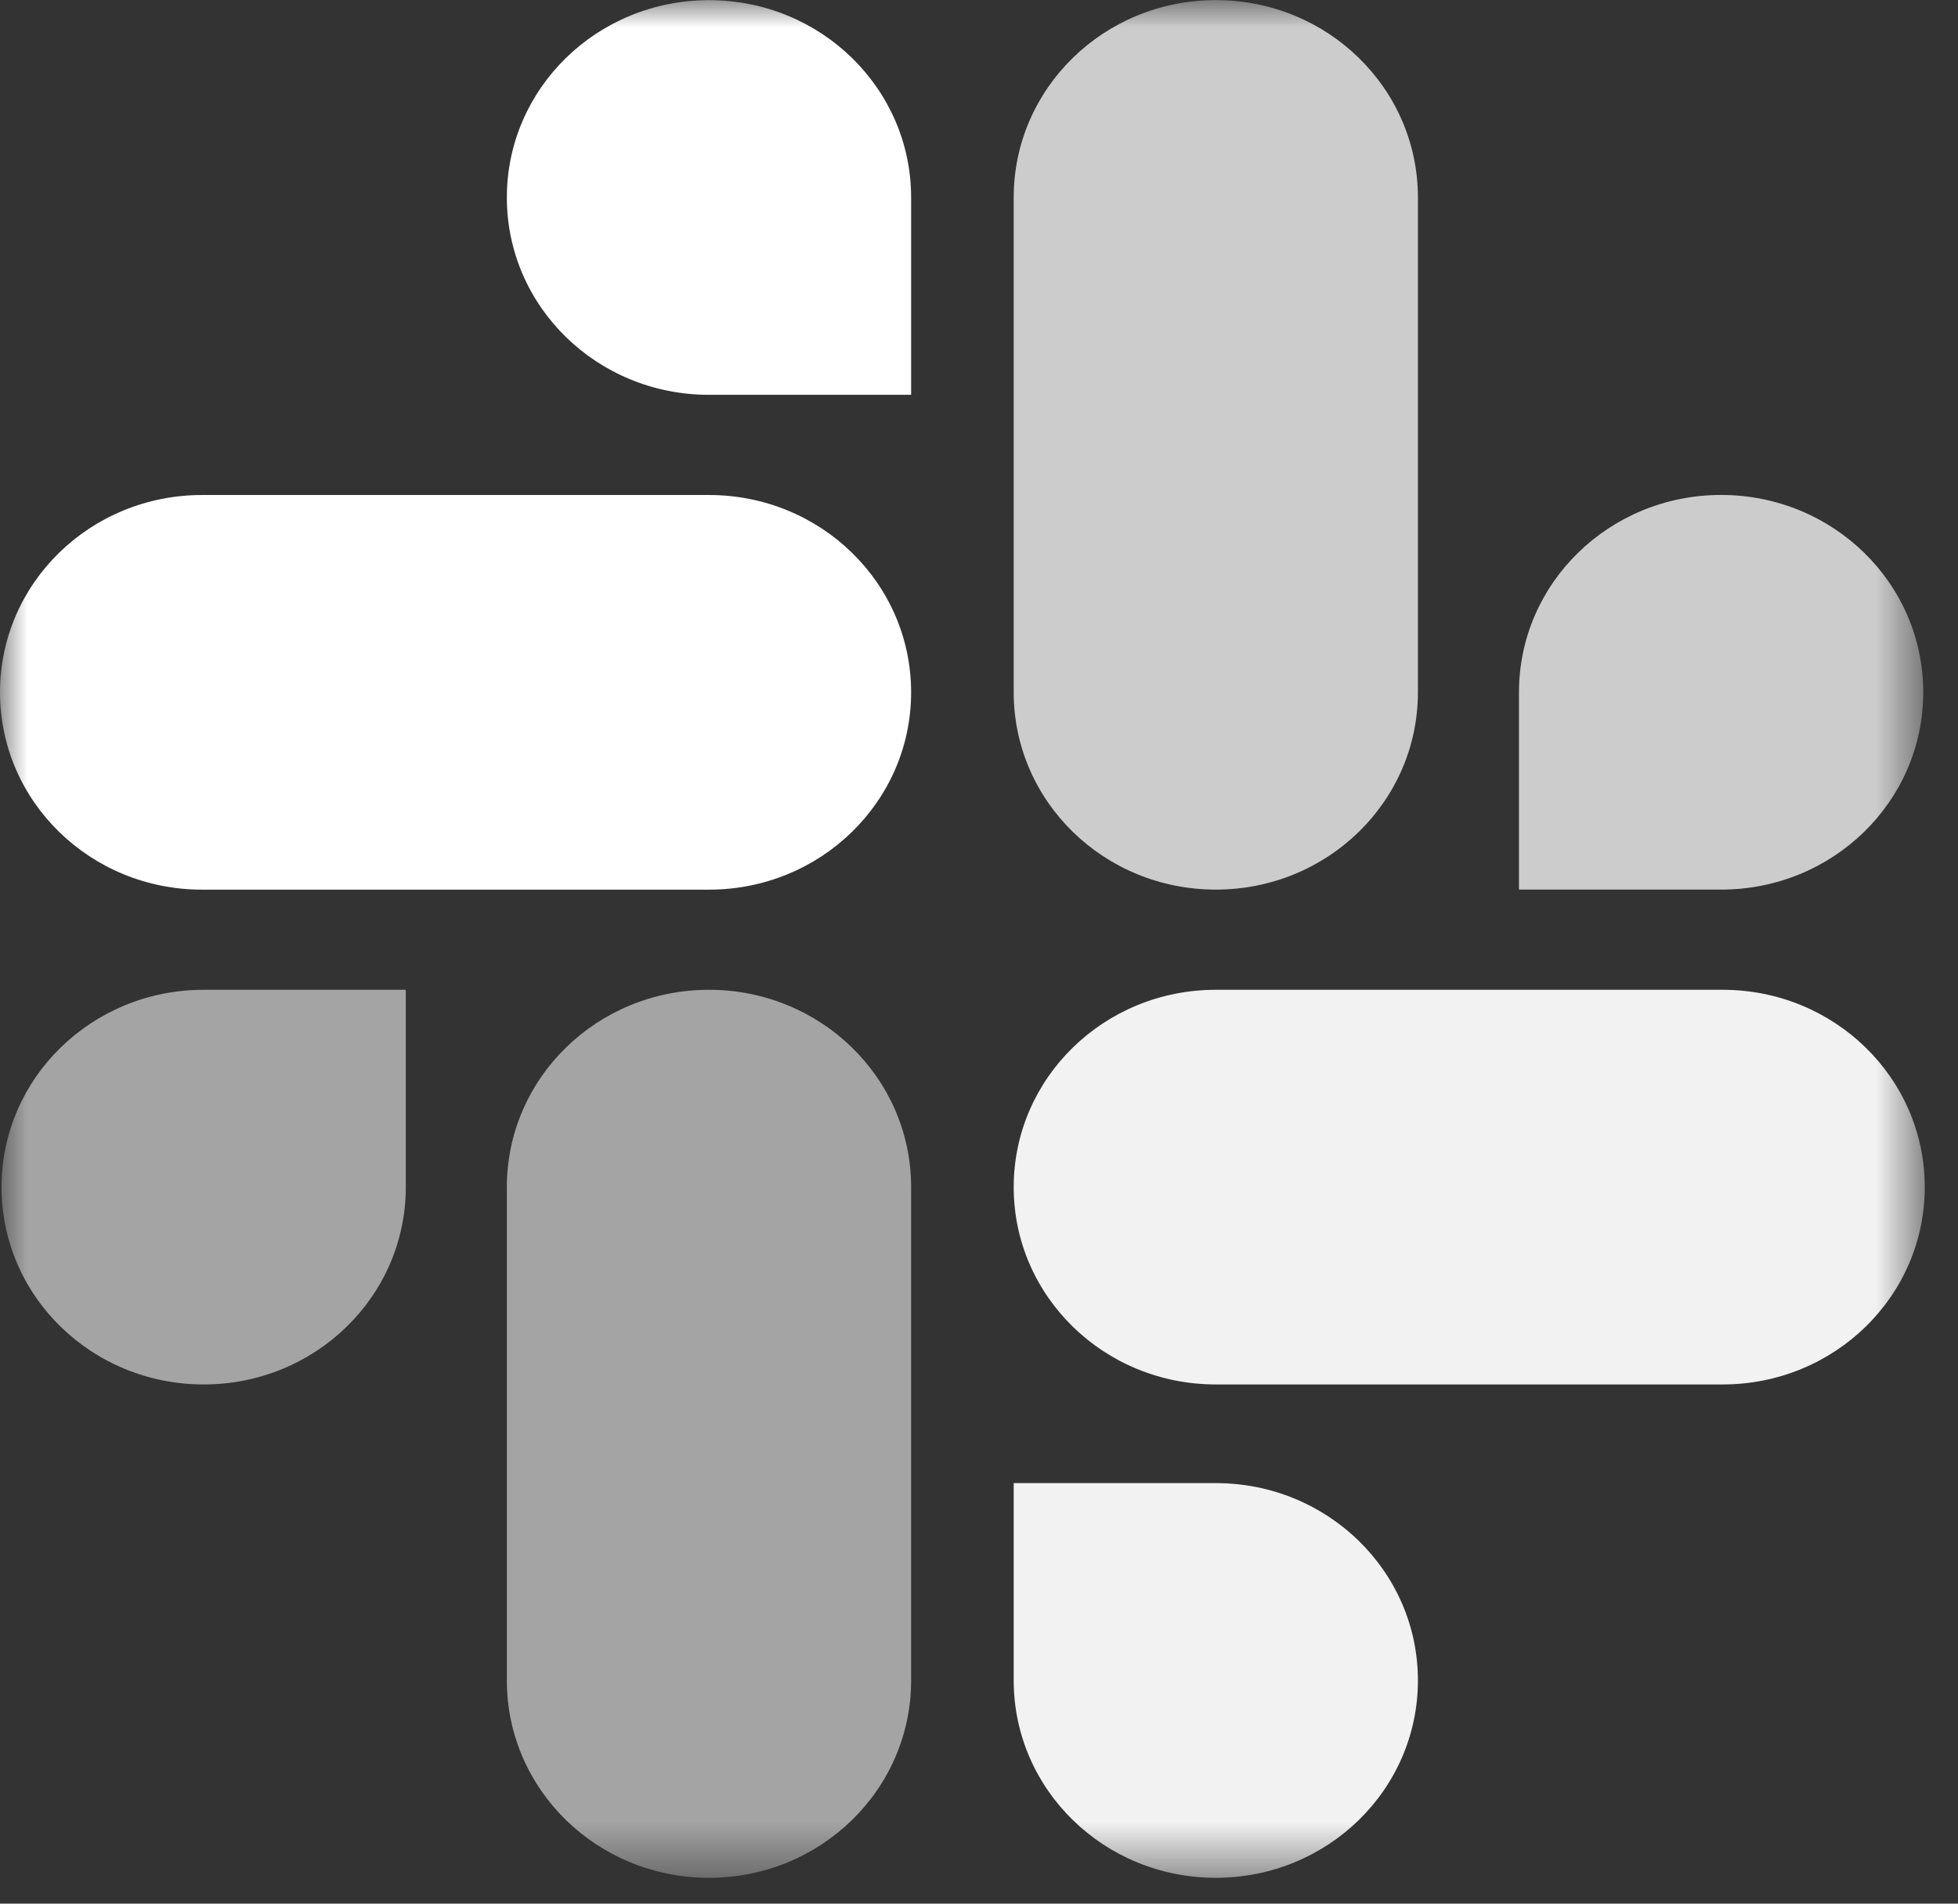
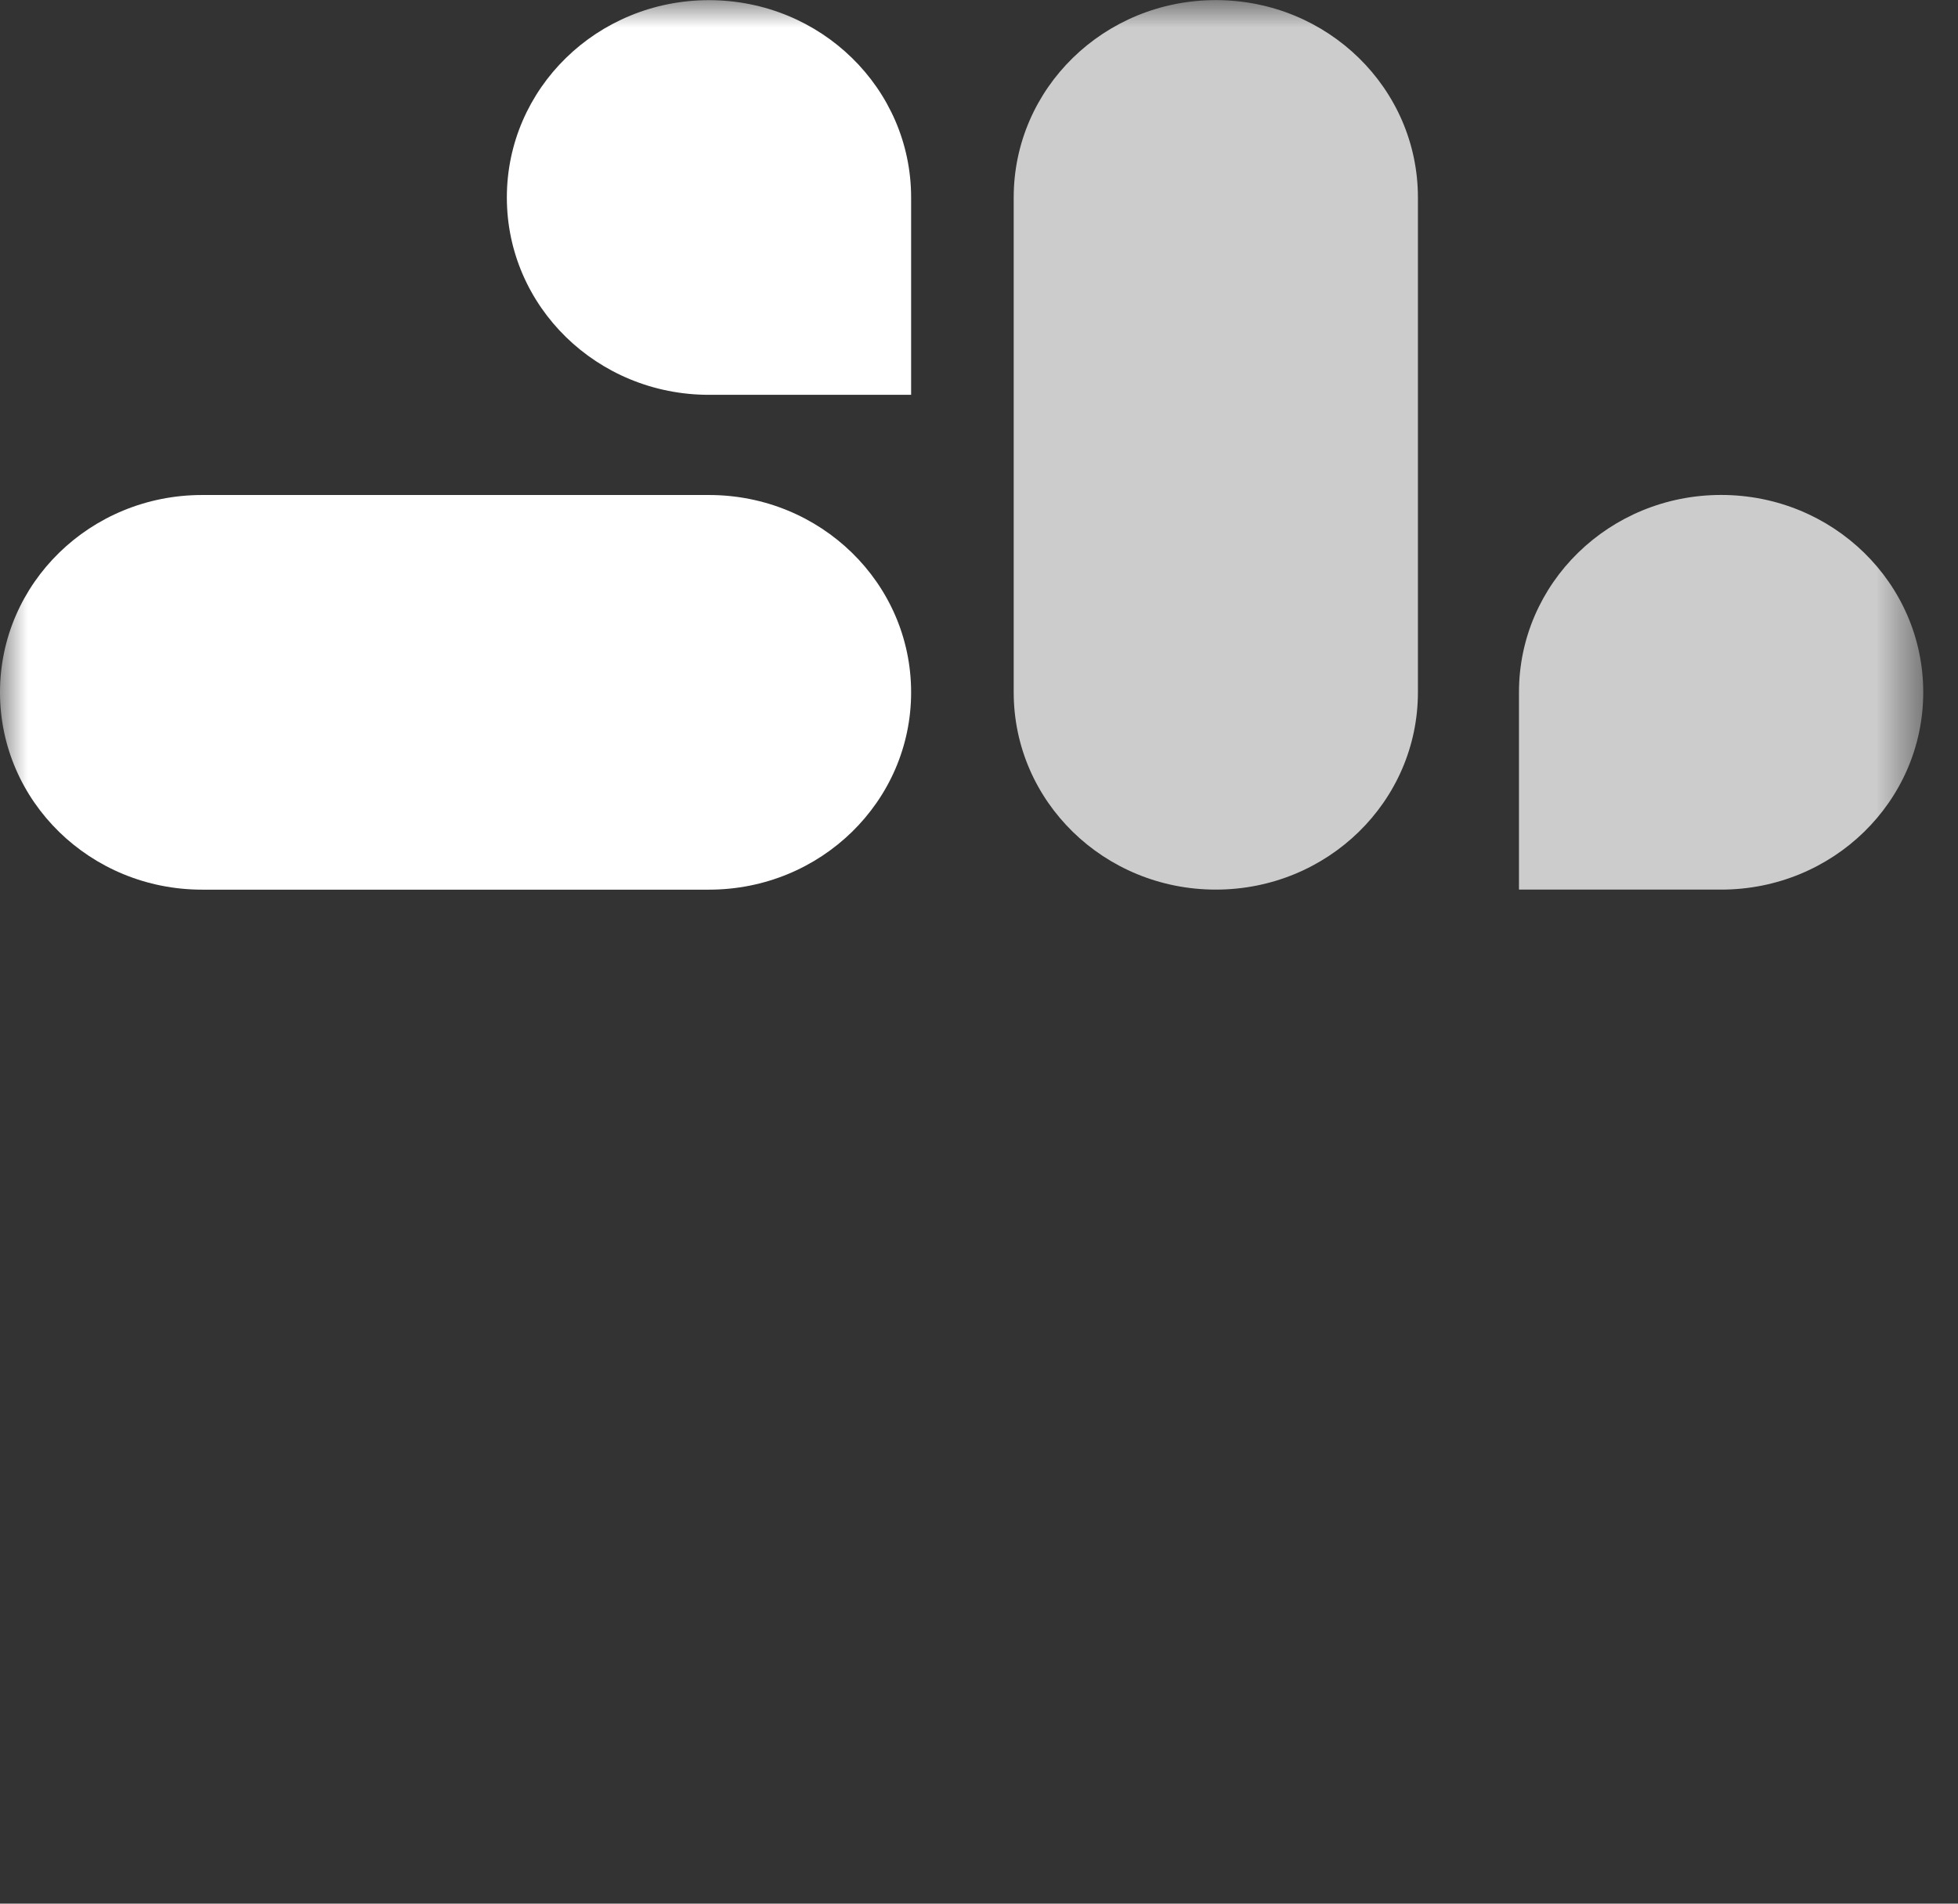
<svg xmlns="http://www.w3.org/2000/svg" width="36" height="35" viewBox="0 0 36 35" fill="none">
  <rect x="0" y="0" width="36" height="35" fill="#333333" stroke="none" />
  <mask id="mask0_231_2369" style="mask-type:luminance" maskUnits="userSpaceOnUse" x="0" y="0" width="36" height="35">
    <path d="M35.389 0H0V34.526H35.389V0Z" fill="white" />
  </mask>
  <g mask="url(#mask0_231_2369)">
-     <path d="M7.461 21.826C7.461 23.833 5.8 25.454 3.745 25.454C1.689 25.454 0.028 23.833 0.028 21.826C0.028 19.82 1.689 18.198 3.745 18.198H7.461V21.826ZM9.319 21.826C9.319 19.82 10.98 18.198 13.035 18.198C15.091 18.198 16.752 19.82 16.752 21.826V30.896C16.752 32.903 15.091 34.525 13.035 34.525C10.98 34.525 9.319 32.903 9.319 30.896V21.826Z" fill="#A4A4A4" />
    <path d="M13.035 7.259C10.98 7.259 9.319 5.638 9.319 3.631C9.319 1.625 10.98 0.003 13.035 0.003C15.09 0.003 16.752 1.625 16.752 3.631V7.259H13.035ZM13.035 9.101C15.09 9.101 16.752 10.722 16.752 12.729C16.752 14.735 15.09 16.357 13.035 16.357H3.716C1.661 16.357 0 14.735 0 12.729C0 10.722 1.661 9.101 3.716 9.101H13.035Z" fill="white" />
    <path d="M27.928 12.728C27.928 10.722 29.59 9.1 31.645 9.1C33.7 9.1 35.361 10.722 35.361 12.728C35.361 14.735 33.7 16.356 31.645 16.356H27.928V12.728ZM26.07 12.728C26.07 14.735 24.409 16.356 22.354 16.356C20.299 16.356 18.638 14.735 18.638 12.728V3.631C18.638 1.624 20.299 0.002 22.354 0.002C24.409 0.002 26.07 1.624 26.07 3.631V12.728Z" fill="#CCCCCC" />
-     <path d="M22.354 27.268C24.409 27.268 26.07 28.89 26.07 30.896C26.07 32.903 24.409 34.525 22.354 34.525C20.299 34.525 18.638 32.903 18.638 30.896V27.268H22.354ZM22.354 25.454C20.299 25.454 18.638 23.833 18.638 21.826C18.638 19.82 20.299 18.198 22.354 18.198H31.673C33.728 18.198 35.389 19.82 35.389 21.826C35.389 23.833 33.728 25.454 31.673 25.454H22.354Z" fill="#F2F2F2" />
  </g>
</svg>